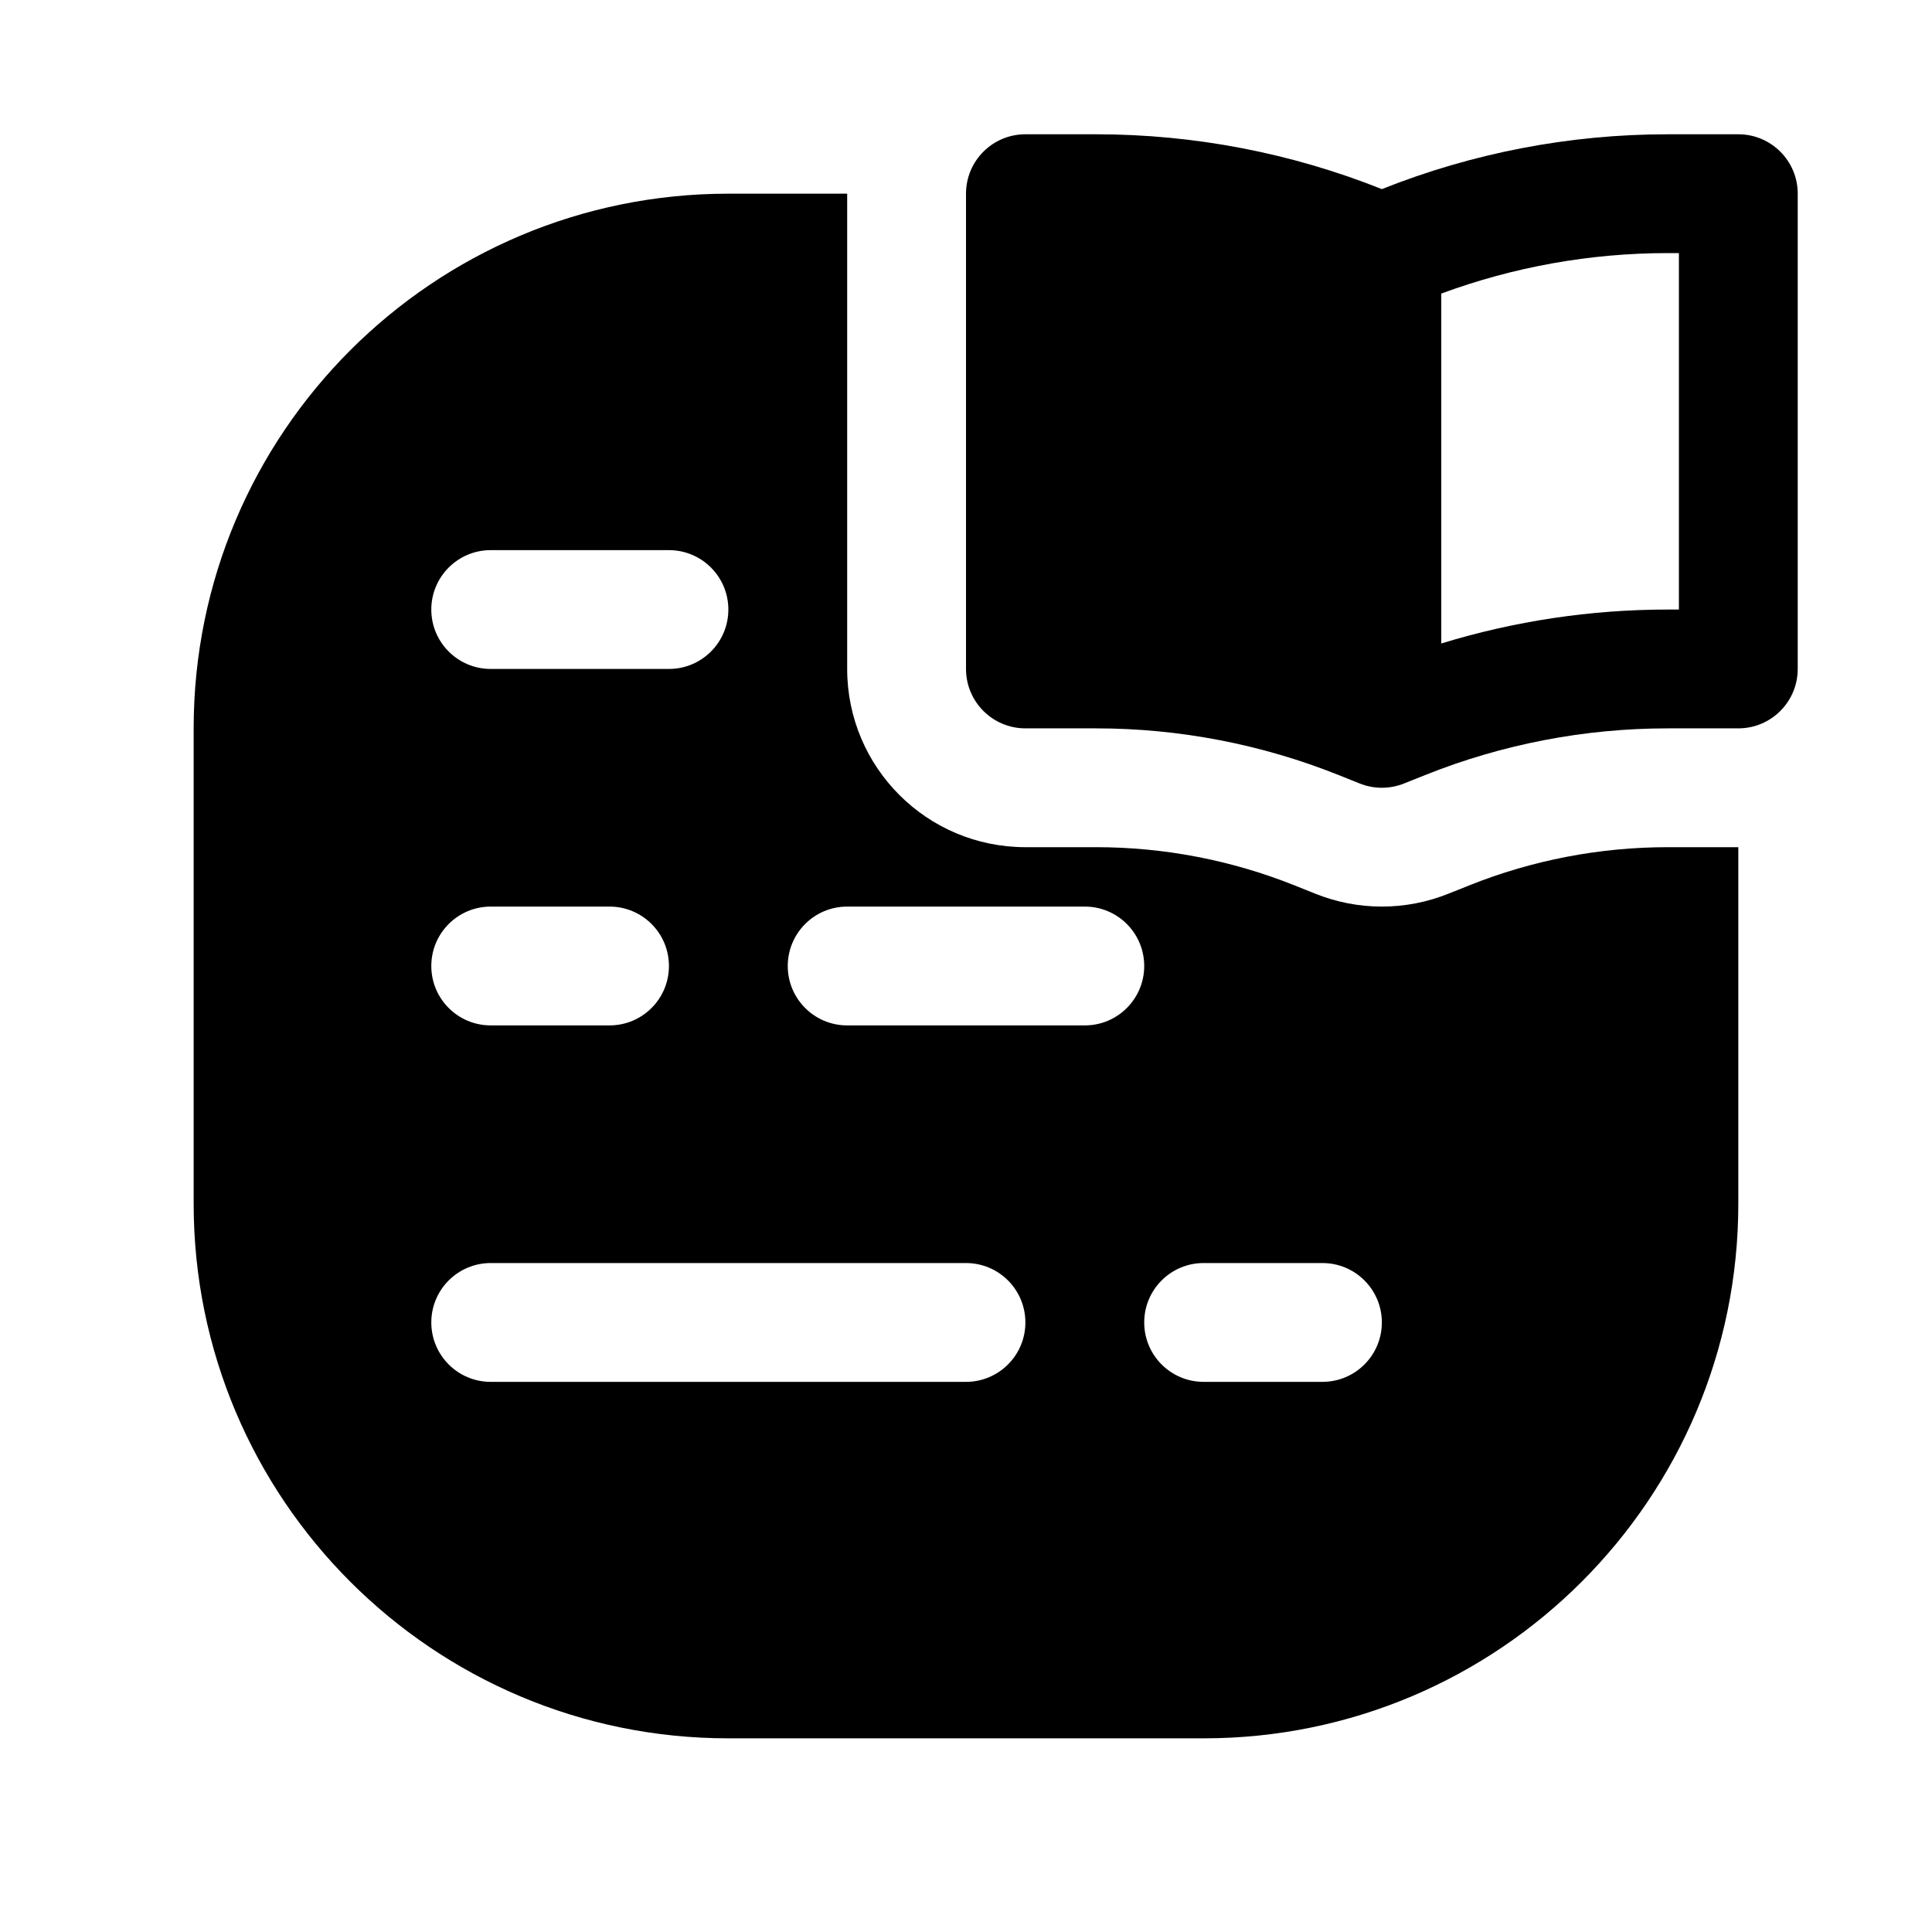
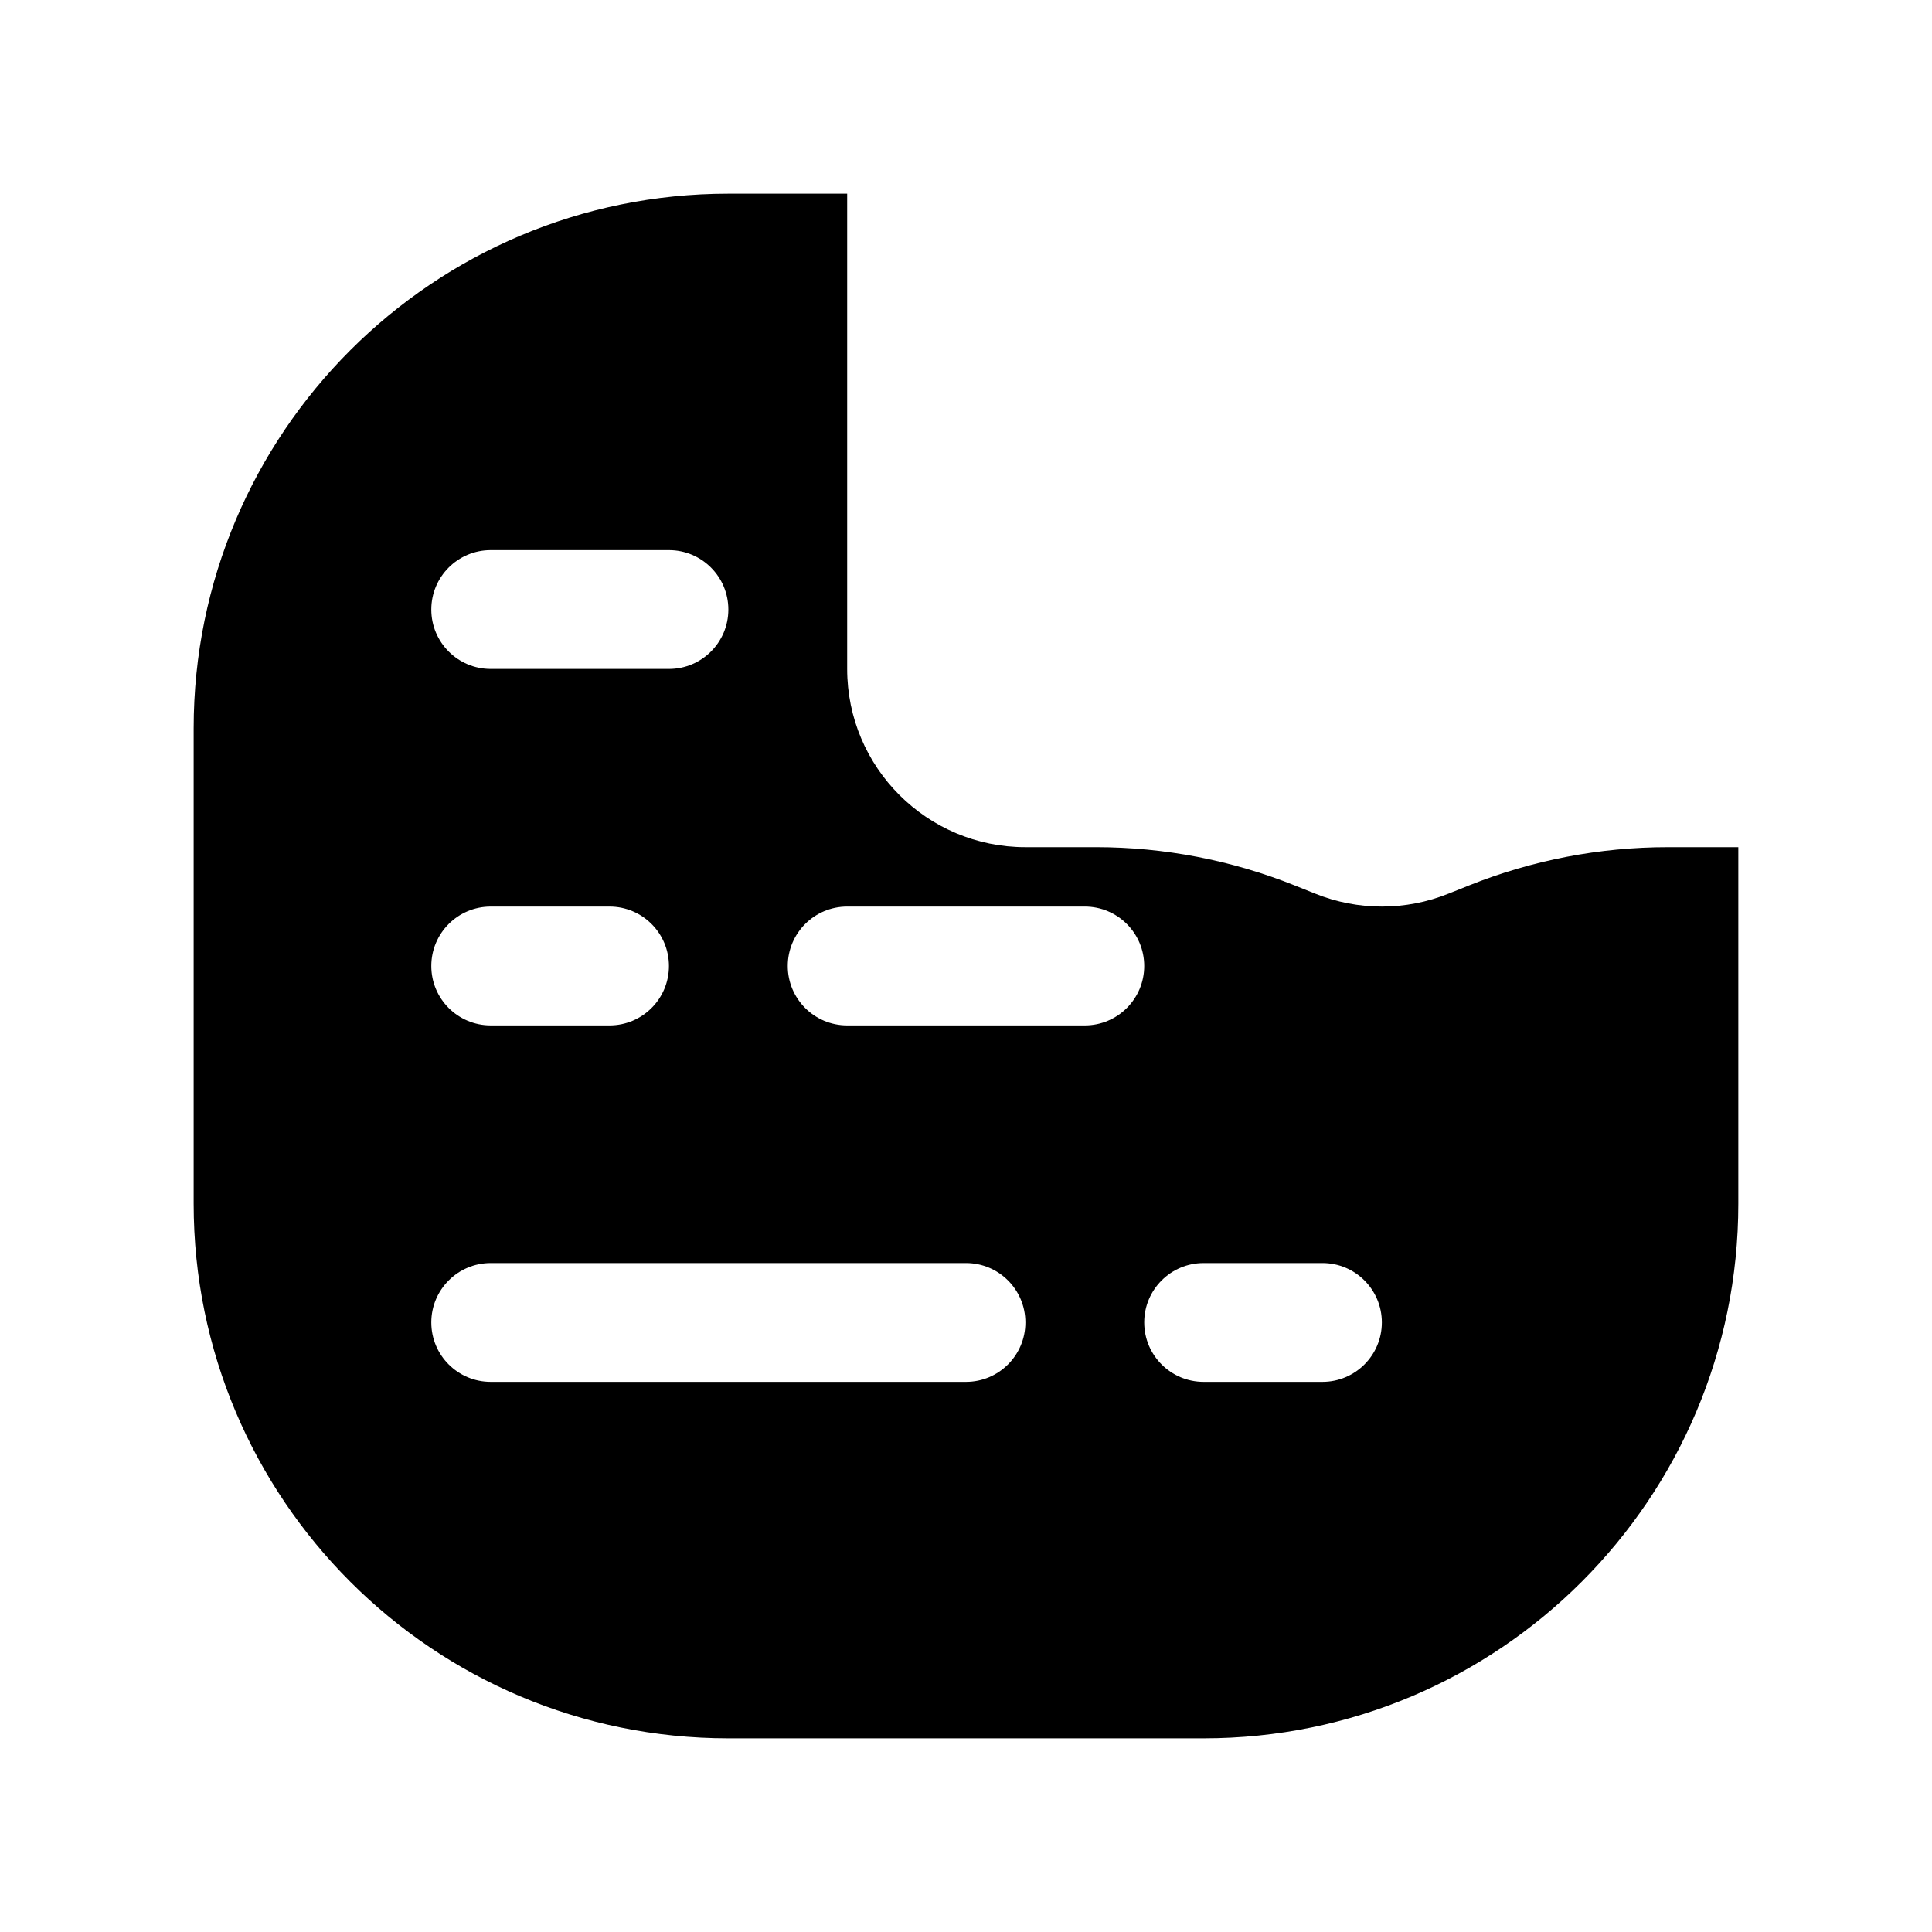
<svg xmlns="http://www.w3.org/2000/svg" fill="#000000" width="800px" height="800px" version="1.1" viewBox="144 144 512 512">
  <g fill-rule="evenodd">
-     <path d="m525.95 221.8v92.73c19.414-5.953 39.633-8.992 60.004-8.992h2.973v-94.465h-2.973c-20.492 0-40.805 3.637-60.004 10.727zm-9.812 129.81 5.496-2.199c20.457-8.184 42.285-12.387 64.32-12.387h18.719c8.695 0 15.742-7.051 15.742-15.746v-125.95c0-8.695-7.047-15.742-15.742-15.742h-18.719c-25.941 0-51.648 4.93-75.746 14.531-24.098-9.602-49.805-14.531-75.746-14.531h-18.719c-8.695 0-15.742 7.047-15.742 15.742v125.95c0 8.695 7.047 15.746 15.742 15.746h18.719c22.035 0 43.863 4.203 64.32 12.387l5.496 2.199c1.891 0.766 3.906 1.156 5.93 1.156 2.023 0 4.039-0.391 5.93-1.156z" />
    <path d="m527.89 380.82c-5.644 2.277-11.652 3.434-17.68 3.434-6.031 0-12.043-1.156-17.688-3.434l-5.438-2.176c-16.738-6.695-34.598-10.133-52.625-10.133h-18.719c-26.086 0-47.23-21.148-47.23-47.234v-125.95h-31.488c-78.258 0-141.7 63.441-141.7 141.7v125.95c0 78.254 63.441 141.7 141.7 141.7h125.95c78.254 0 141.7-63.441 141.7-141.7v-94.465h-18.719c-18.027 0-35.887 3.438-52.625 10.133zm-269.59-75.285c0-8.695 7.051-15.746 15.746-15.746h47.23c8.695 0 15.746 7.051 15.746 15.746 0 8.695-7.051 15.742-15.746 15.742h-47.23c-8.695 0-15.746-7.047-15.746-15.742zm0 94.465c0-8.695 7.051-15.746 15.746-15.746h31.488c8.695 0 15.742 7.051 15.742 15.746s-7.047 15.742-15.742 15.742h-31.488c-8.695 0-15.746-7.047-15.746-15.742zm15.746 78.719c-8.695 0-15.746 7.047-15.746 15.742 0 8.699 7.051 15.746 15.746 15.746h125.95c8.695 0 15.742-7.047 15.742-15.746 0-8.695-7.047-15.742-15.742-15.742zm188.93 0c-8.699 0-15.746 7.047-15.746 15.742 0 8.699 7.047 15.746 15.746 15.746h31.484c8.699 0 15.746-7.047 15.746-15.746 0-8.695-7.047-15.742-15.746-15.742zm-94.465-94.465c-8.695 0-15.746 7.051-15.746 15.746s7.051 15.742 15.746 15.742h62.977c8.695 0 15.742-7.047 15.742-15.742s-7.047-15.746-15.742-15.746z" />
  </g>
</svg>